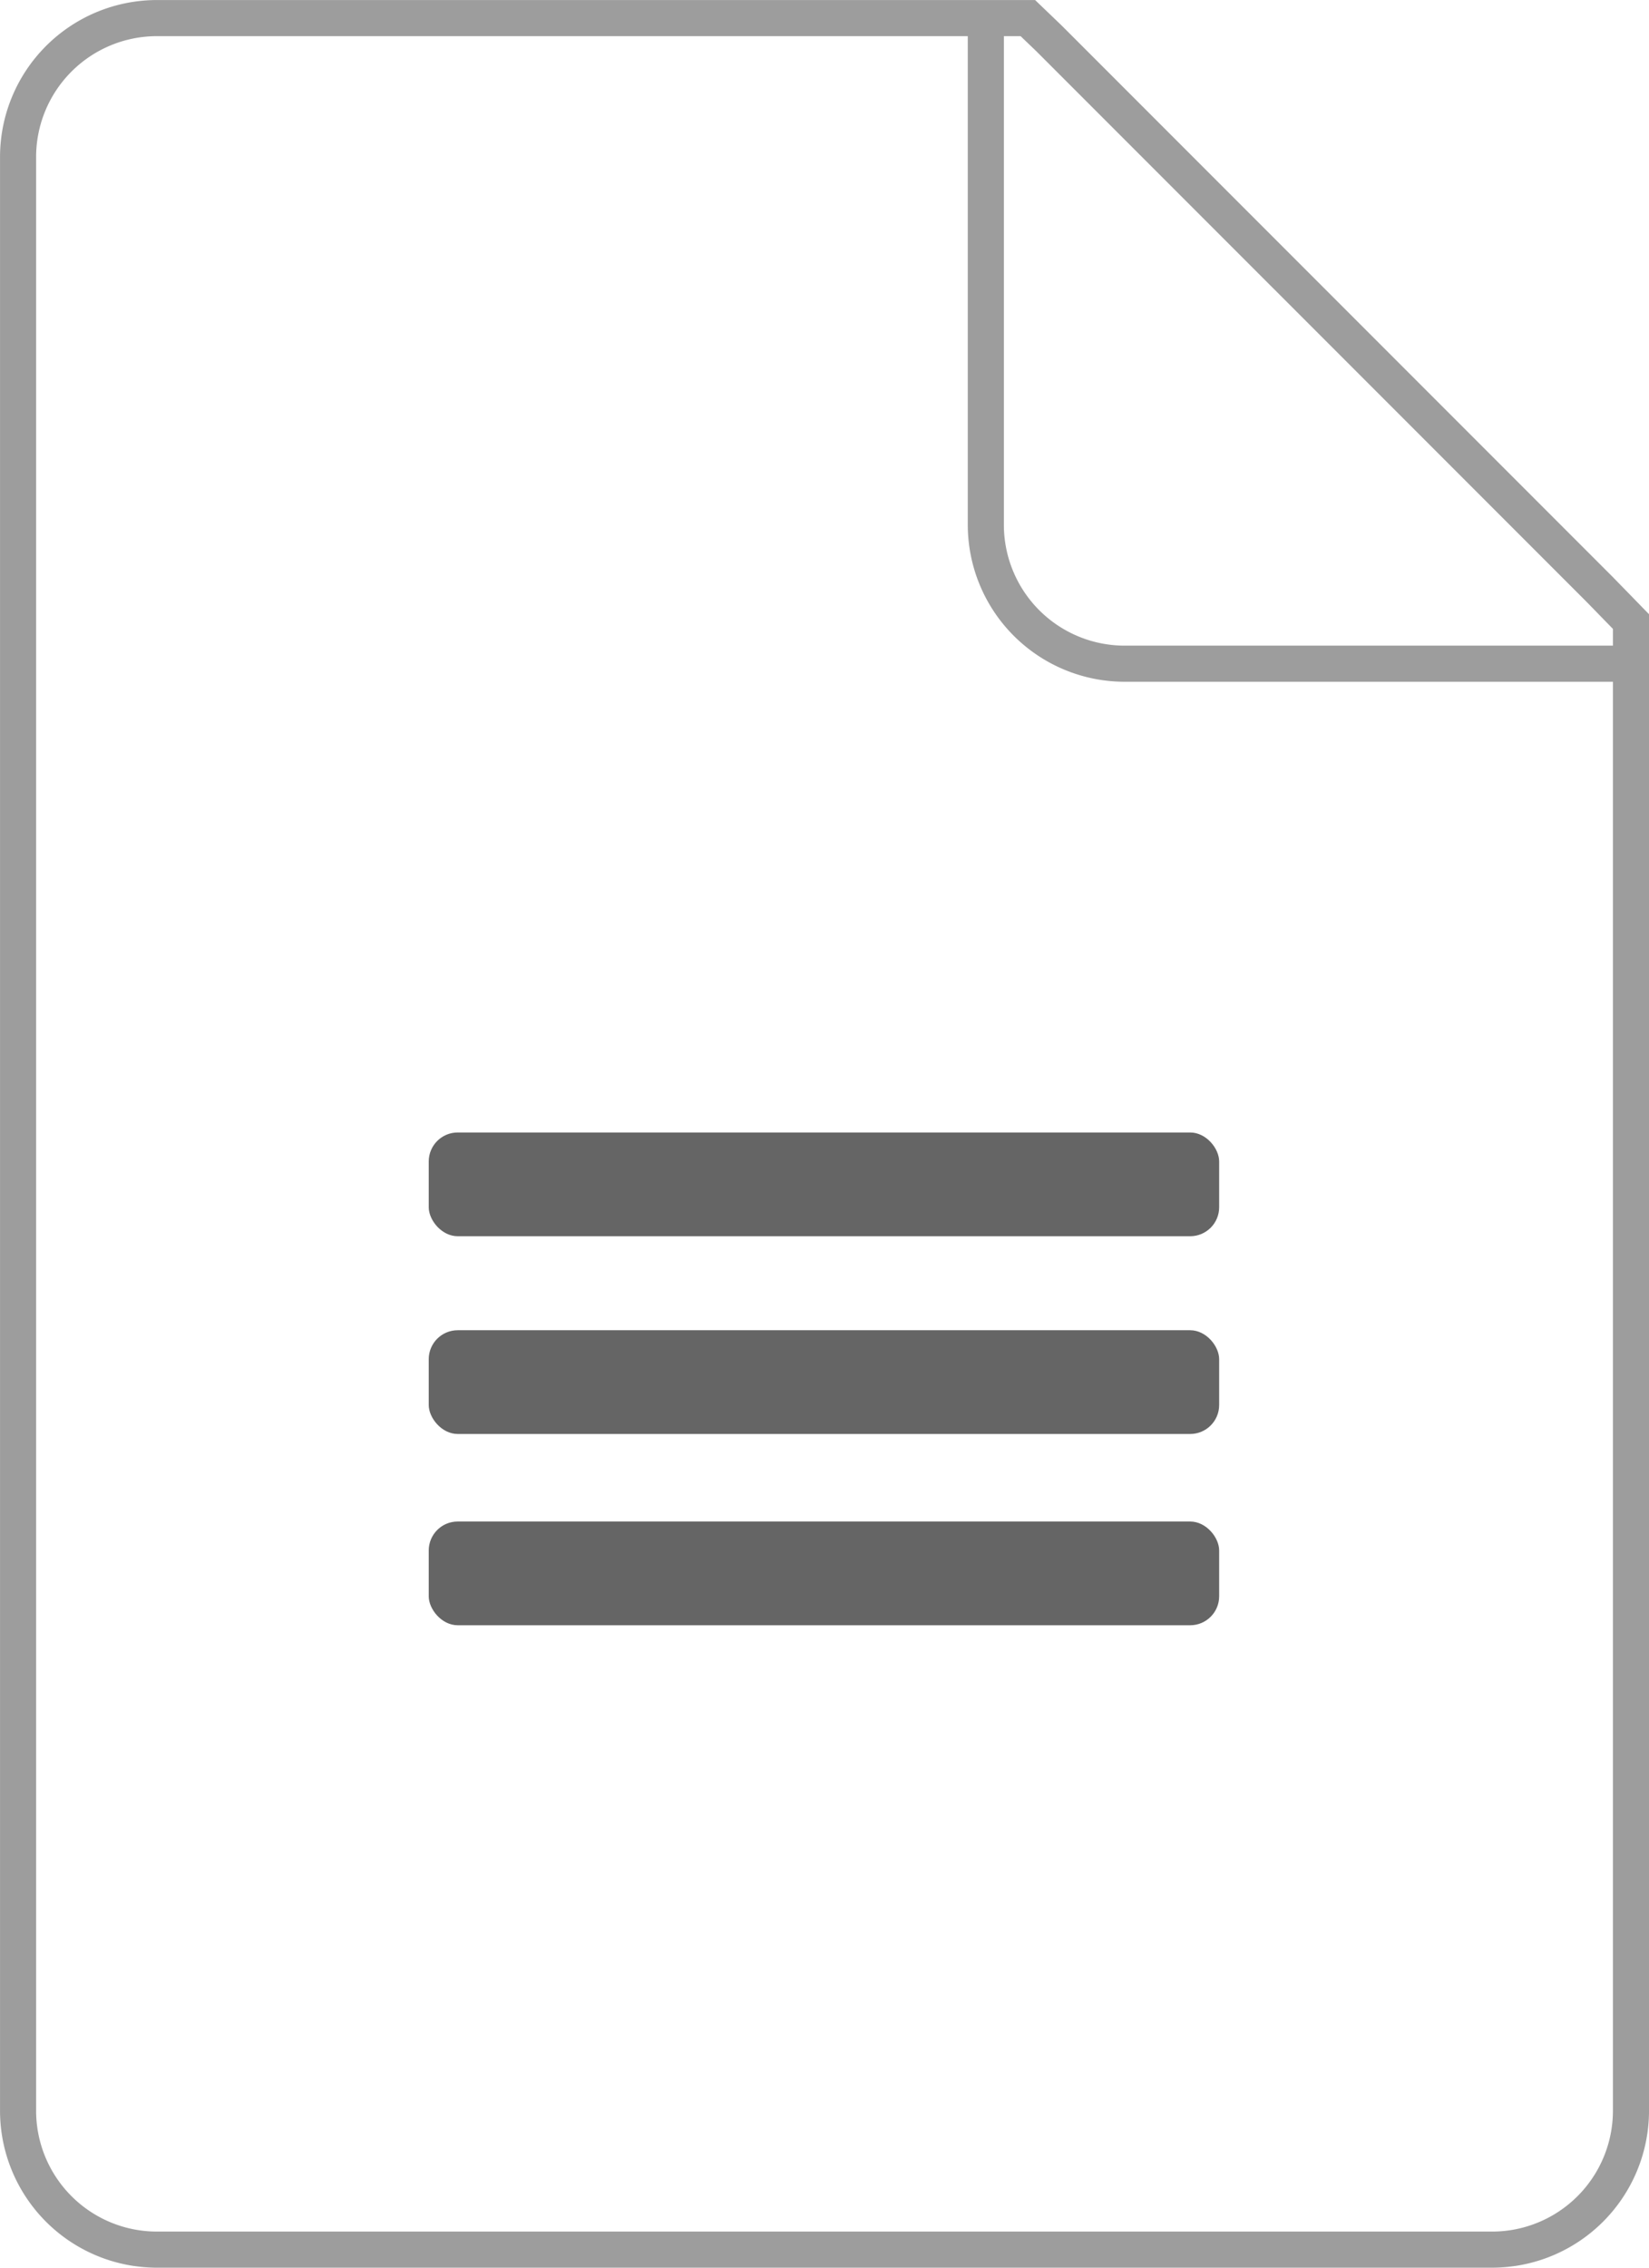
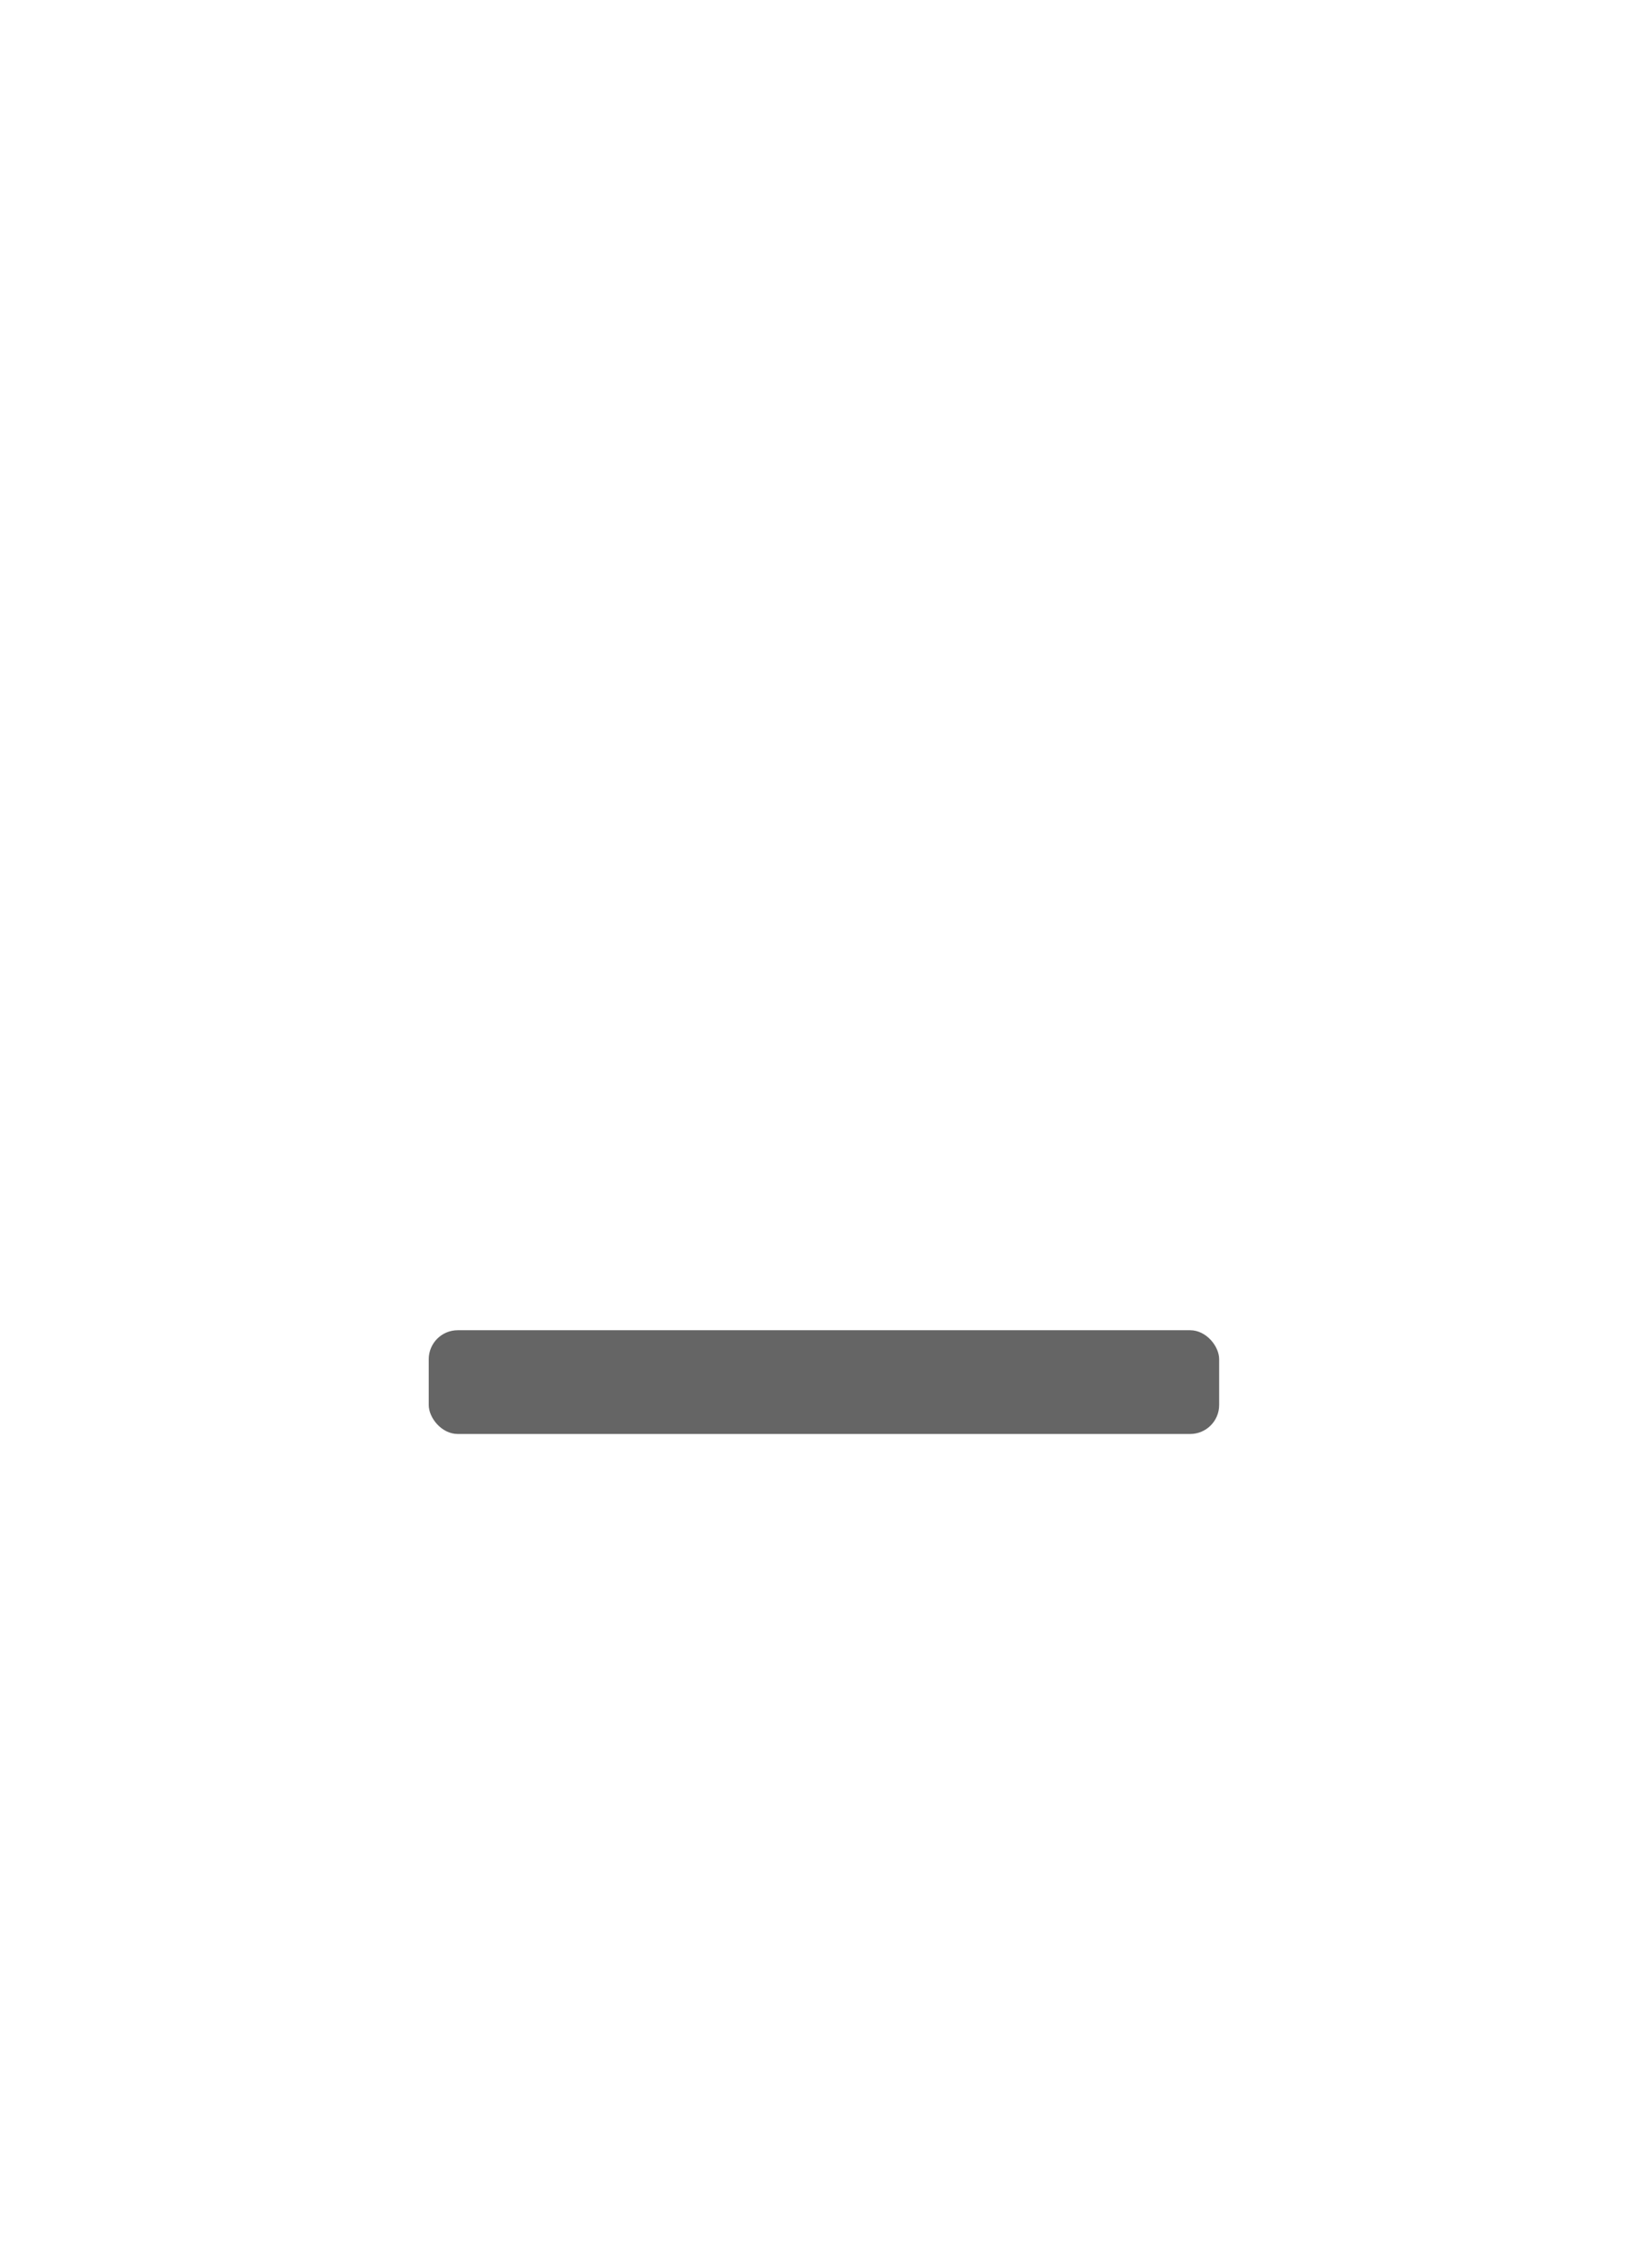
<svg xmlns="http://www.w3.org/2000/svg" width="92.628" height="127.293" viewBox="0 0 92.628 127.293">
  <g transform="translate(1.013 1.013)" style="mix-blend-mode:multiply;isolation:isolate">
-     <path d="M583.306,3549.449H555.435a7.8,7.8,0,0,1-7.8-7.8v-28.3" transform="translate(-493.272 -3513.207)" fill="none" stroke="#9d9d9d" stroke-miterlimit="10" stroke-width="2.027" />
-     <path d="M607.86,3547.146v83.587a7.8,7.8,0,0,1-7.8,7.8h-75a7.8,7.8,0,0,1-7.8-7.8V3521.072a7.8,7.8,0,0,1,7.8-7.8h48.922l1.192,1.143,30.935,30.934Z" transform="translate(-517.258 -3513.269)" fill="none" stroke="#9d9d9d" stroke-miterlimit="10" stroke-width="2.027" />
-     <rect width="44.4" height="5.823" rx="1.627" transform="translate(23.07 62.556)" fill="#656565" style="mix-blend-mode:multiply;isolation:isolate" />
    <rect width="44.4" height="5.823" rx="1.627" transform="translate(23.07 73.656)" fill="#656565" style="mix-blend-mode:multiply;isolation:isolate" />
-     <rect width="44.4" height="5.823" rx="1.627" transform="translate(23.07 84.393)" fill="#656565" style="mix-blend-mode:multiply;isolation:isolate" />
  </g>
</svg>